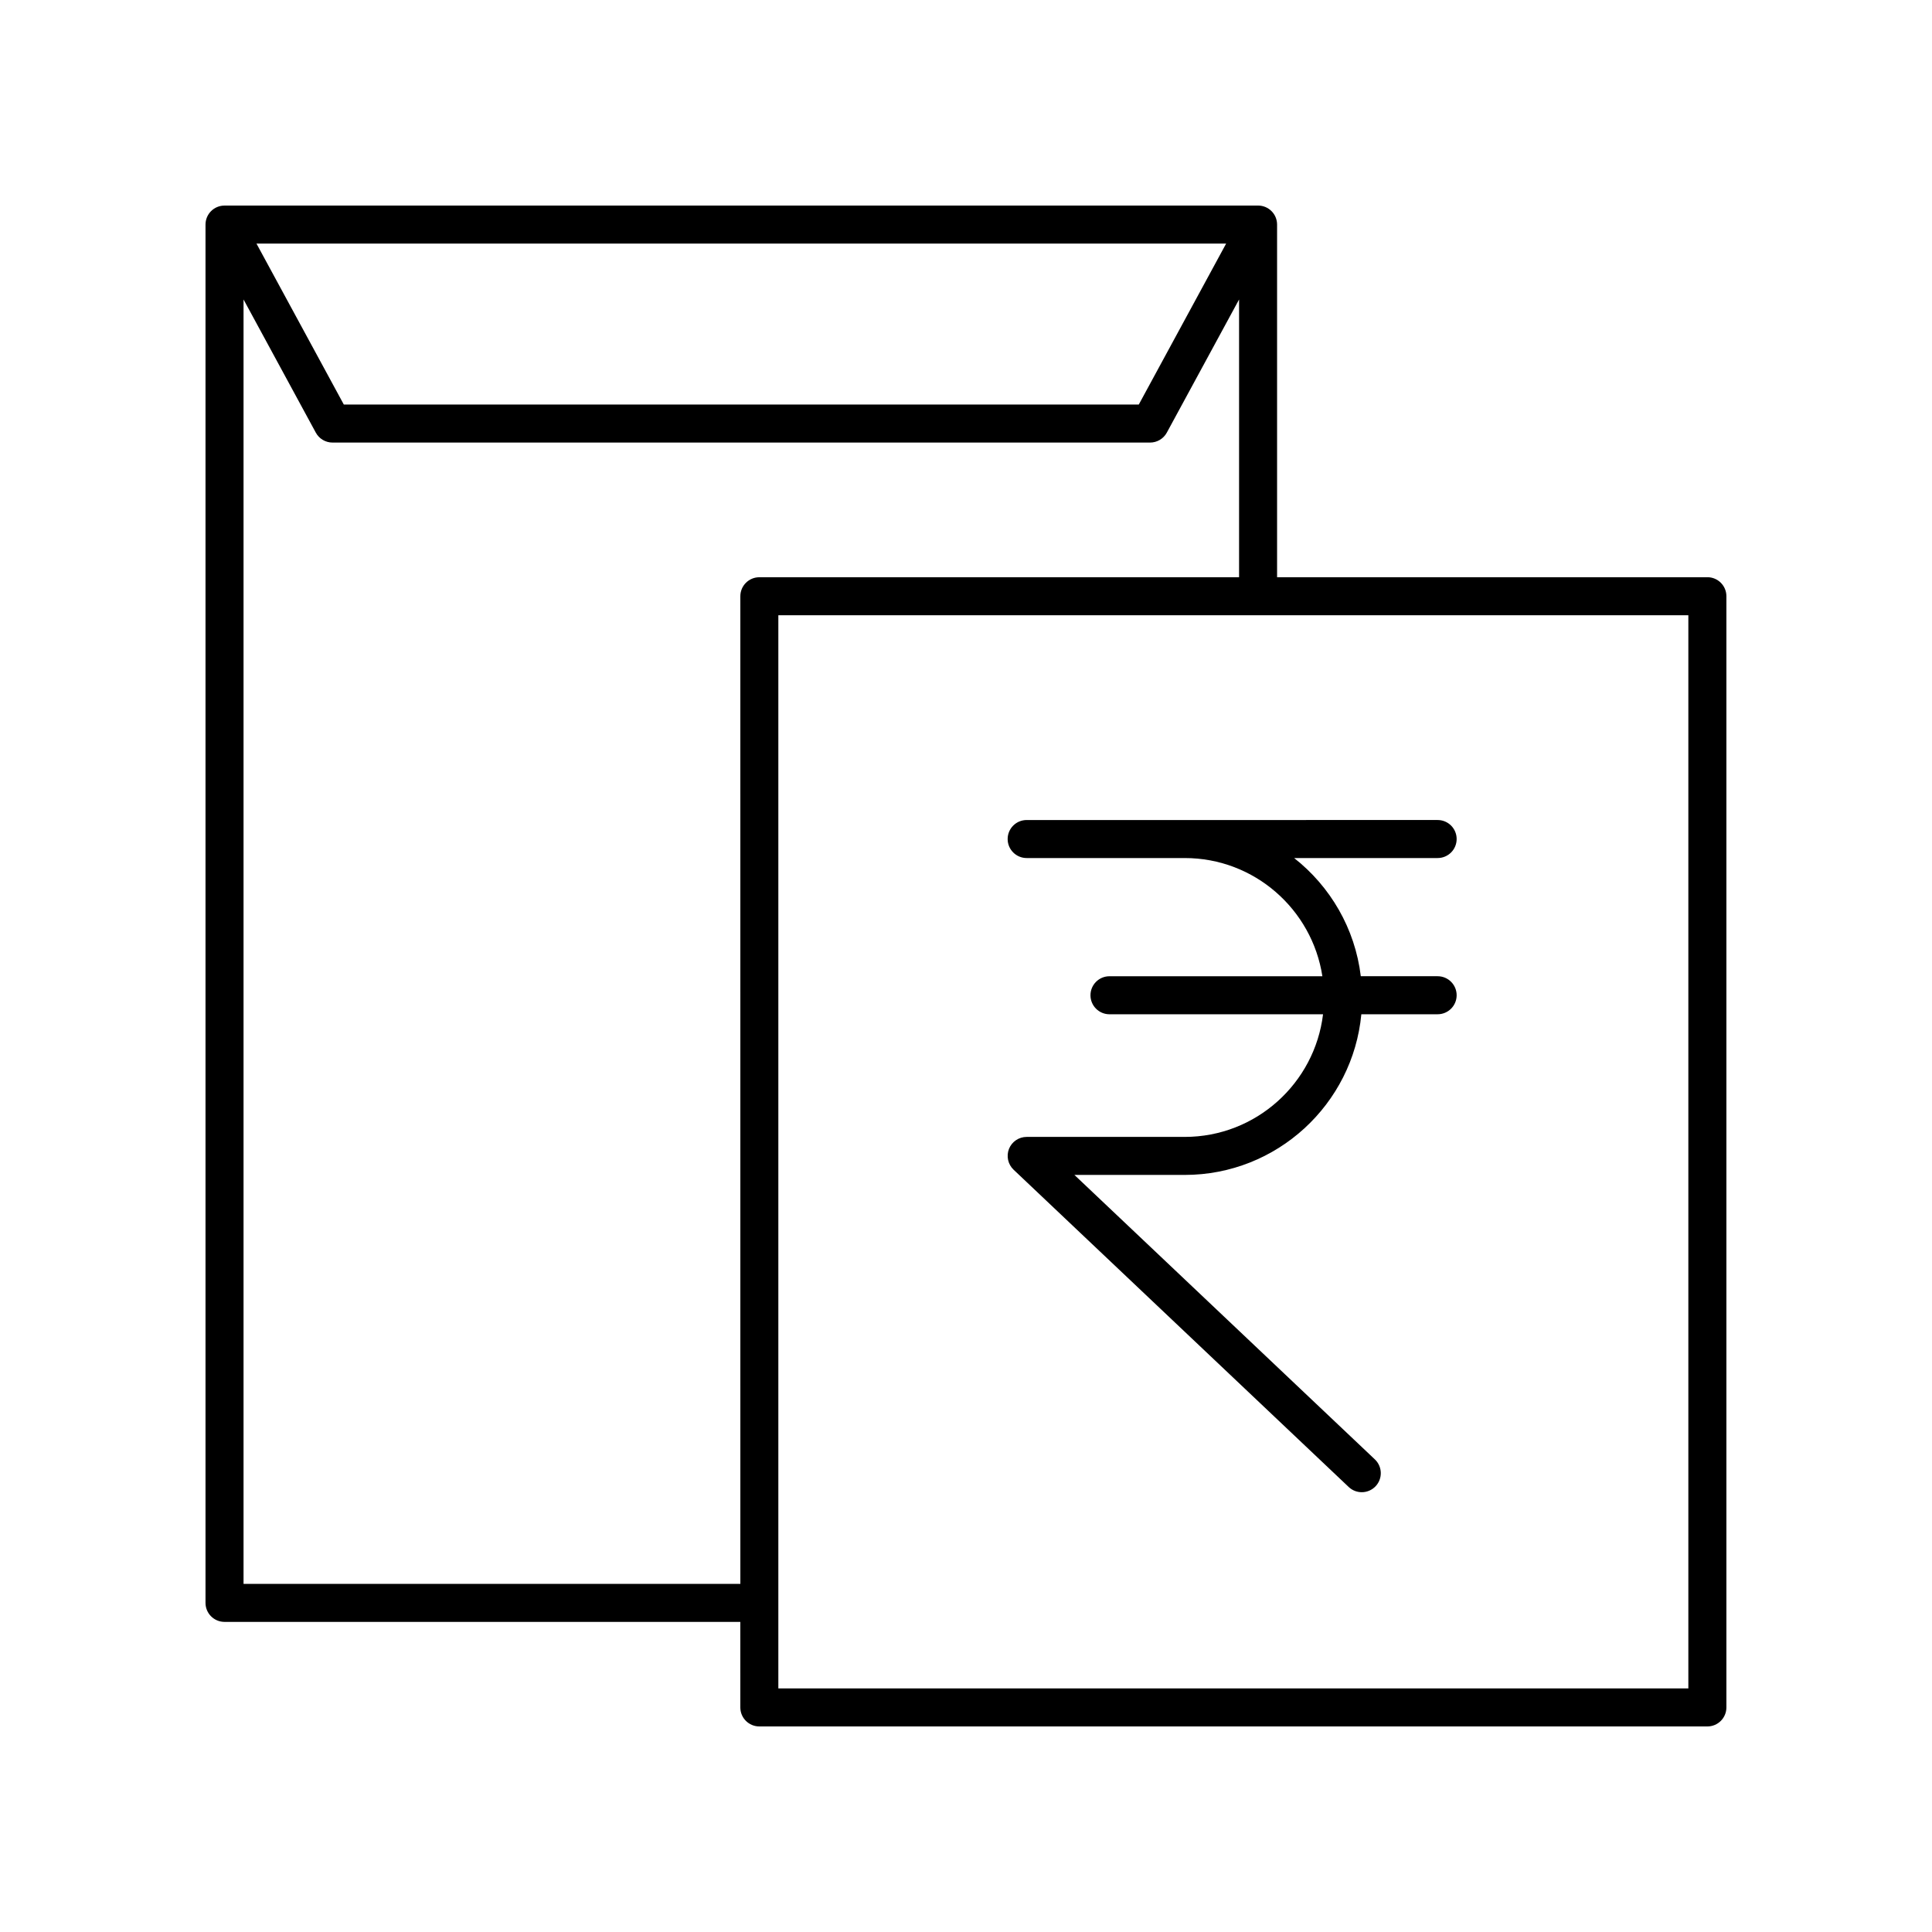
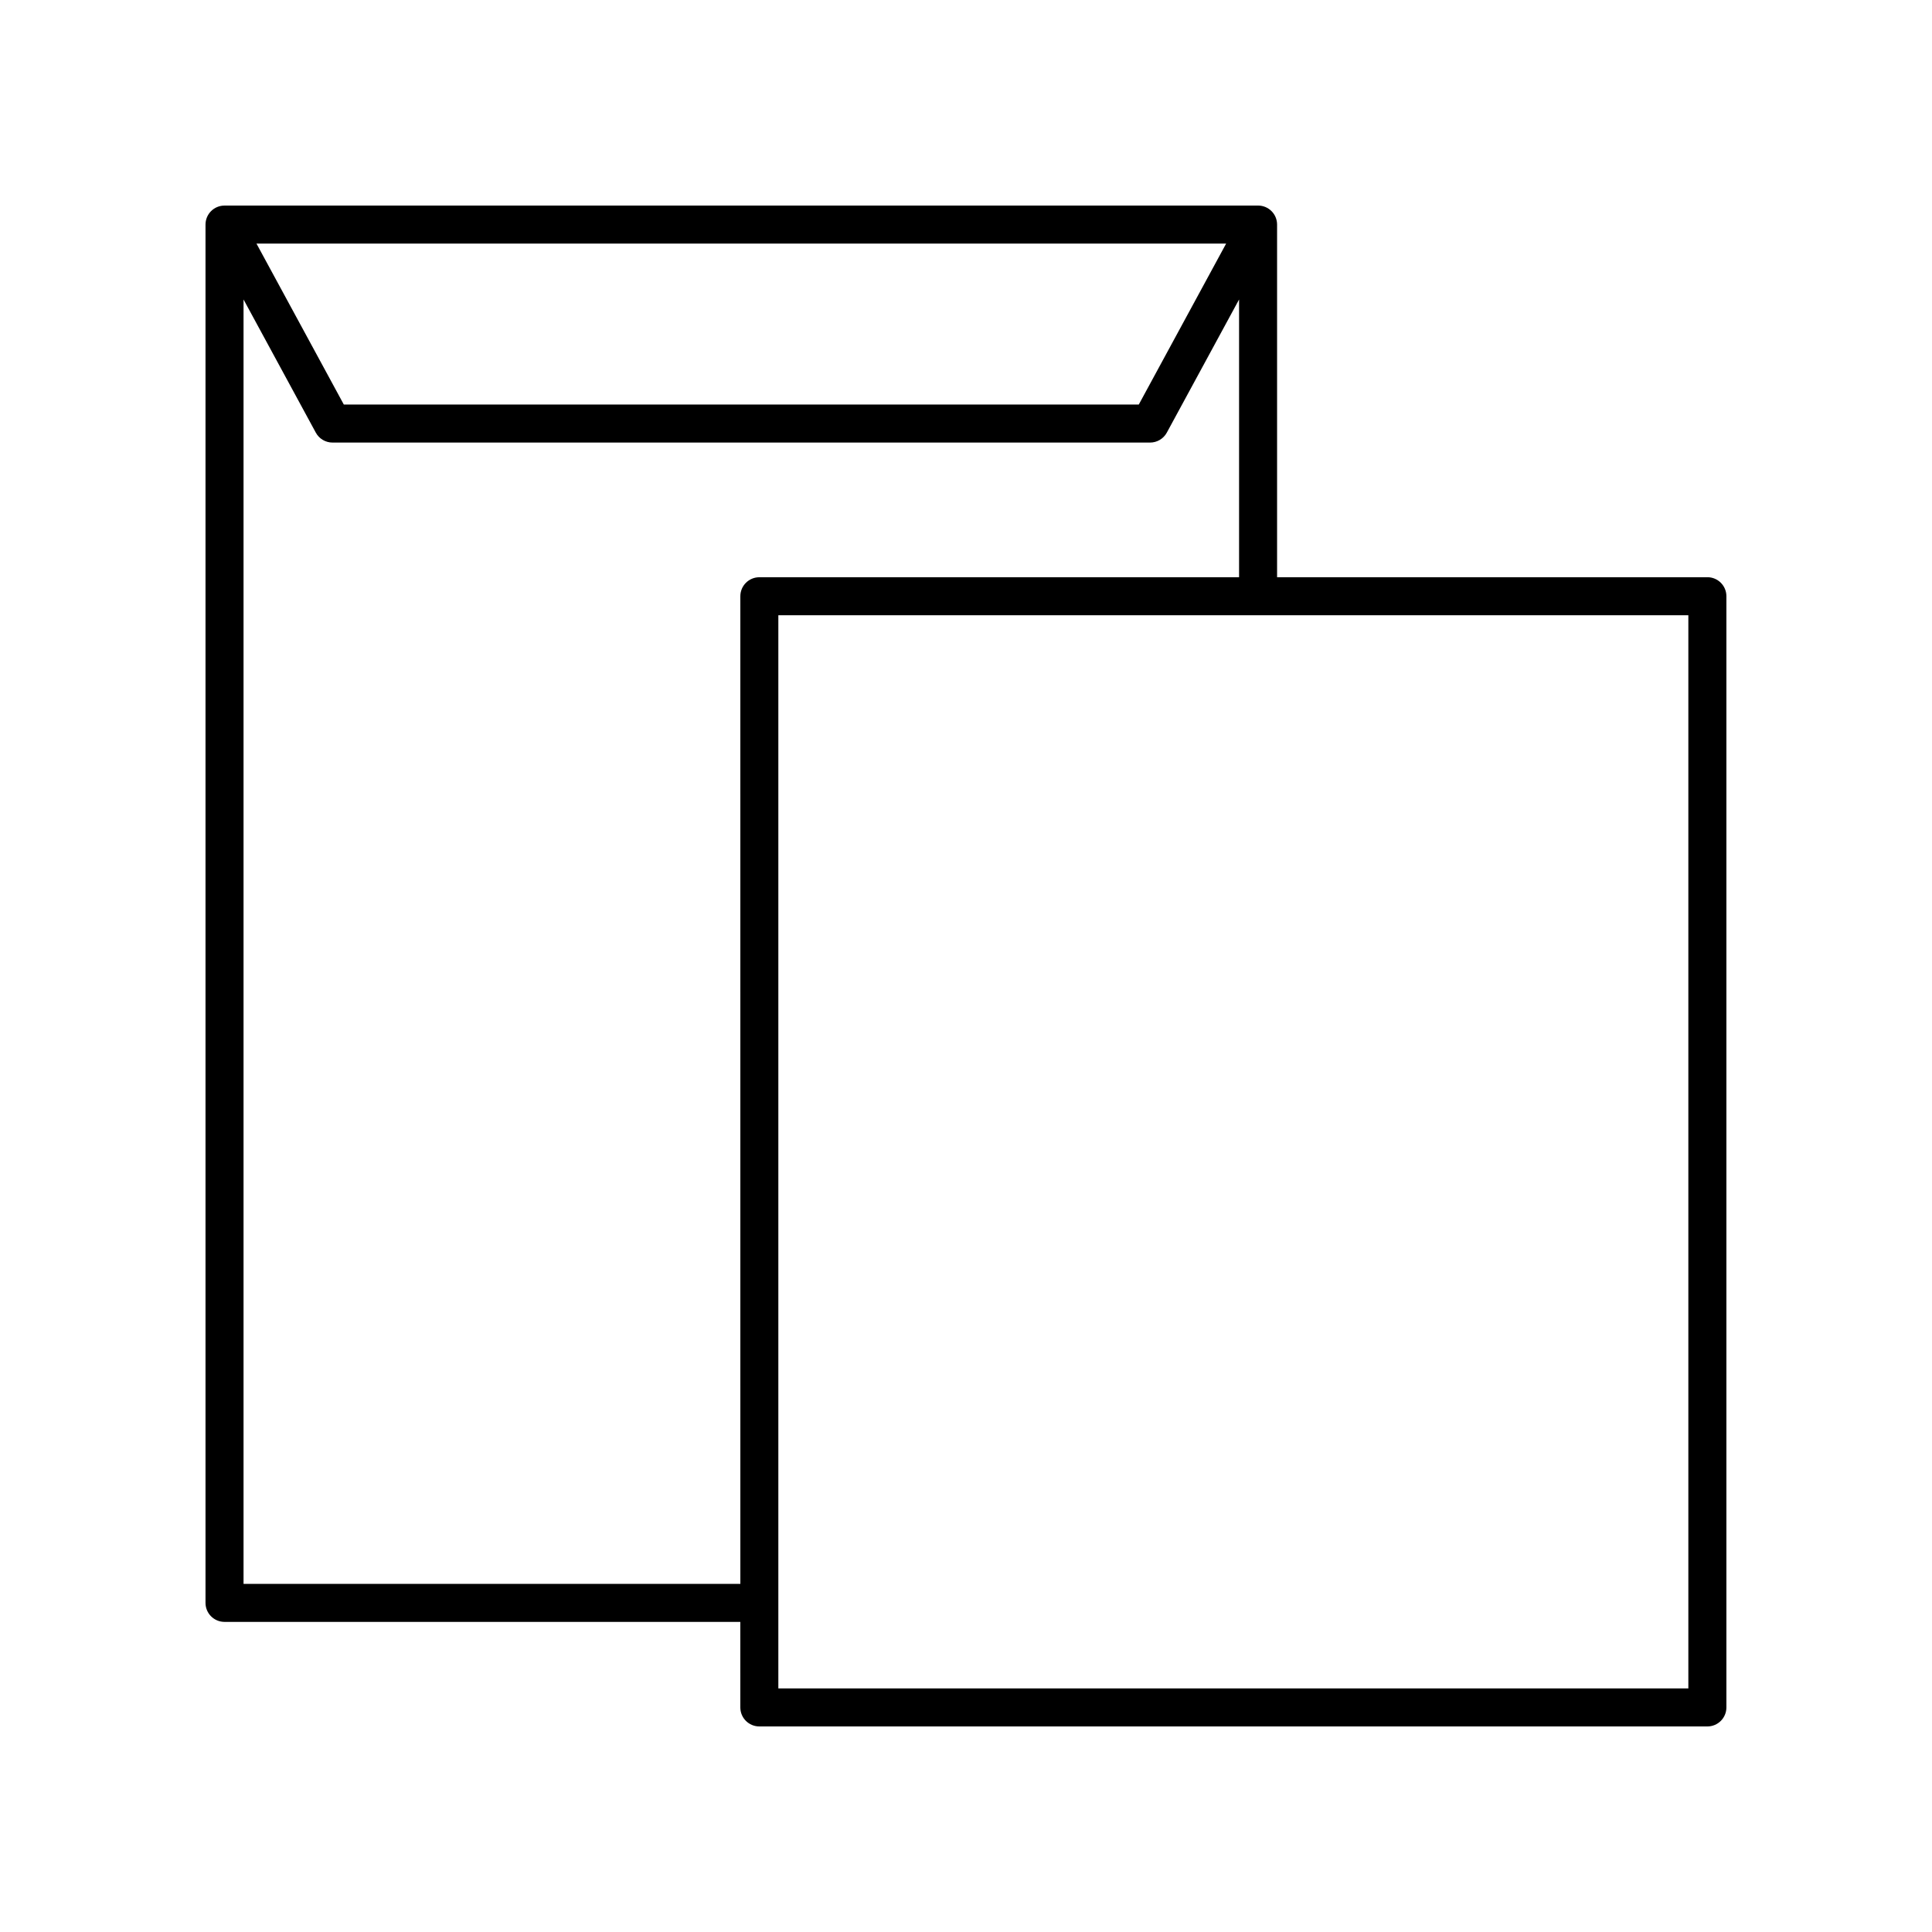
<svg xmlns="http://www.w3.org/2000/svg" fill="#000000" width="800px" height="800px" version="1.1" viewBox="144 144 512 512">
  <g>
-     <path d="m416.08 371.39h41.891c18.457 0 33.75 13.617 36.473 31.32l-56.418 0.004c-2.785 0-5.039 2.254-5.039 5.039s2.254 5.039 5.039 5.039h56.594c-2.207 18.281-17.789 32.5-36.656 32.5h-41.891c-2.062 0-3.918 1.258-4.68 3.172-0.754 1.918-0.273 4.102 1.223 5.523l88.805 84.082c0.973 0.922 2.219 1.379 3.465 1.379 1.332 0 2.668-0.527 3.66-1.574 1.91-2.023 1.824-5.211-0.195-7.125l-79.621-75.383h29.238c24.426 0 44.551-18.73 46.801-42.578h20.219c2.785 0 5.039-2.254 5.039-5.039s-2.254-5.039-5.039-5.039h-20.363c-1.523-12.676-8.102-23.801-17.664-31.32h38.027c2.785 0 5.039-2.254 5.039-5.039s-2.254-5.039-5.039-5.039l-67.02 0.004h-41.891c-2.785 0-5.039 2.254-5.039 5.039 0.004 2.785 2.258 5.035 5.043 5.035z" />
    <path d="m596.48 296.97h-114.04v-93.457c0-2.785-2.254-5.039-5.039-5.039l-273.9 0.004c-2.785 0-5.039 2.254-5.039 5.039v365.26c0 2.785 2.254 5.039 5.039 5.039h136.69l0.004 22.668c0 2.785 2.254 5.039 5.039 5.039h251.24c2.785 0 5.039-2.254 5.039-5.039v-294.48c0-2.785-2.254-5.039-5.039-5.039zm-127.54-88.418-23.148 42.652h-210.68l-23.145-42.652zm-260.4 355.19v-340.38l19.148 35.285c0.879 1.625 2.578 2.637 4.43 2.637h216.67c1.844 0 3.547-1.012 4.43-2.637l19.148-35.281v73.609h-127.13c-2.785 0-5.039 2.254-5.039 5.039l0.004 261.73zm382.89 27.707h-241.16v-284.4h241.16z" />
  </g>
</svg>